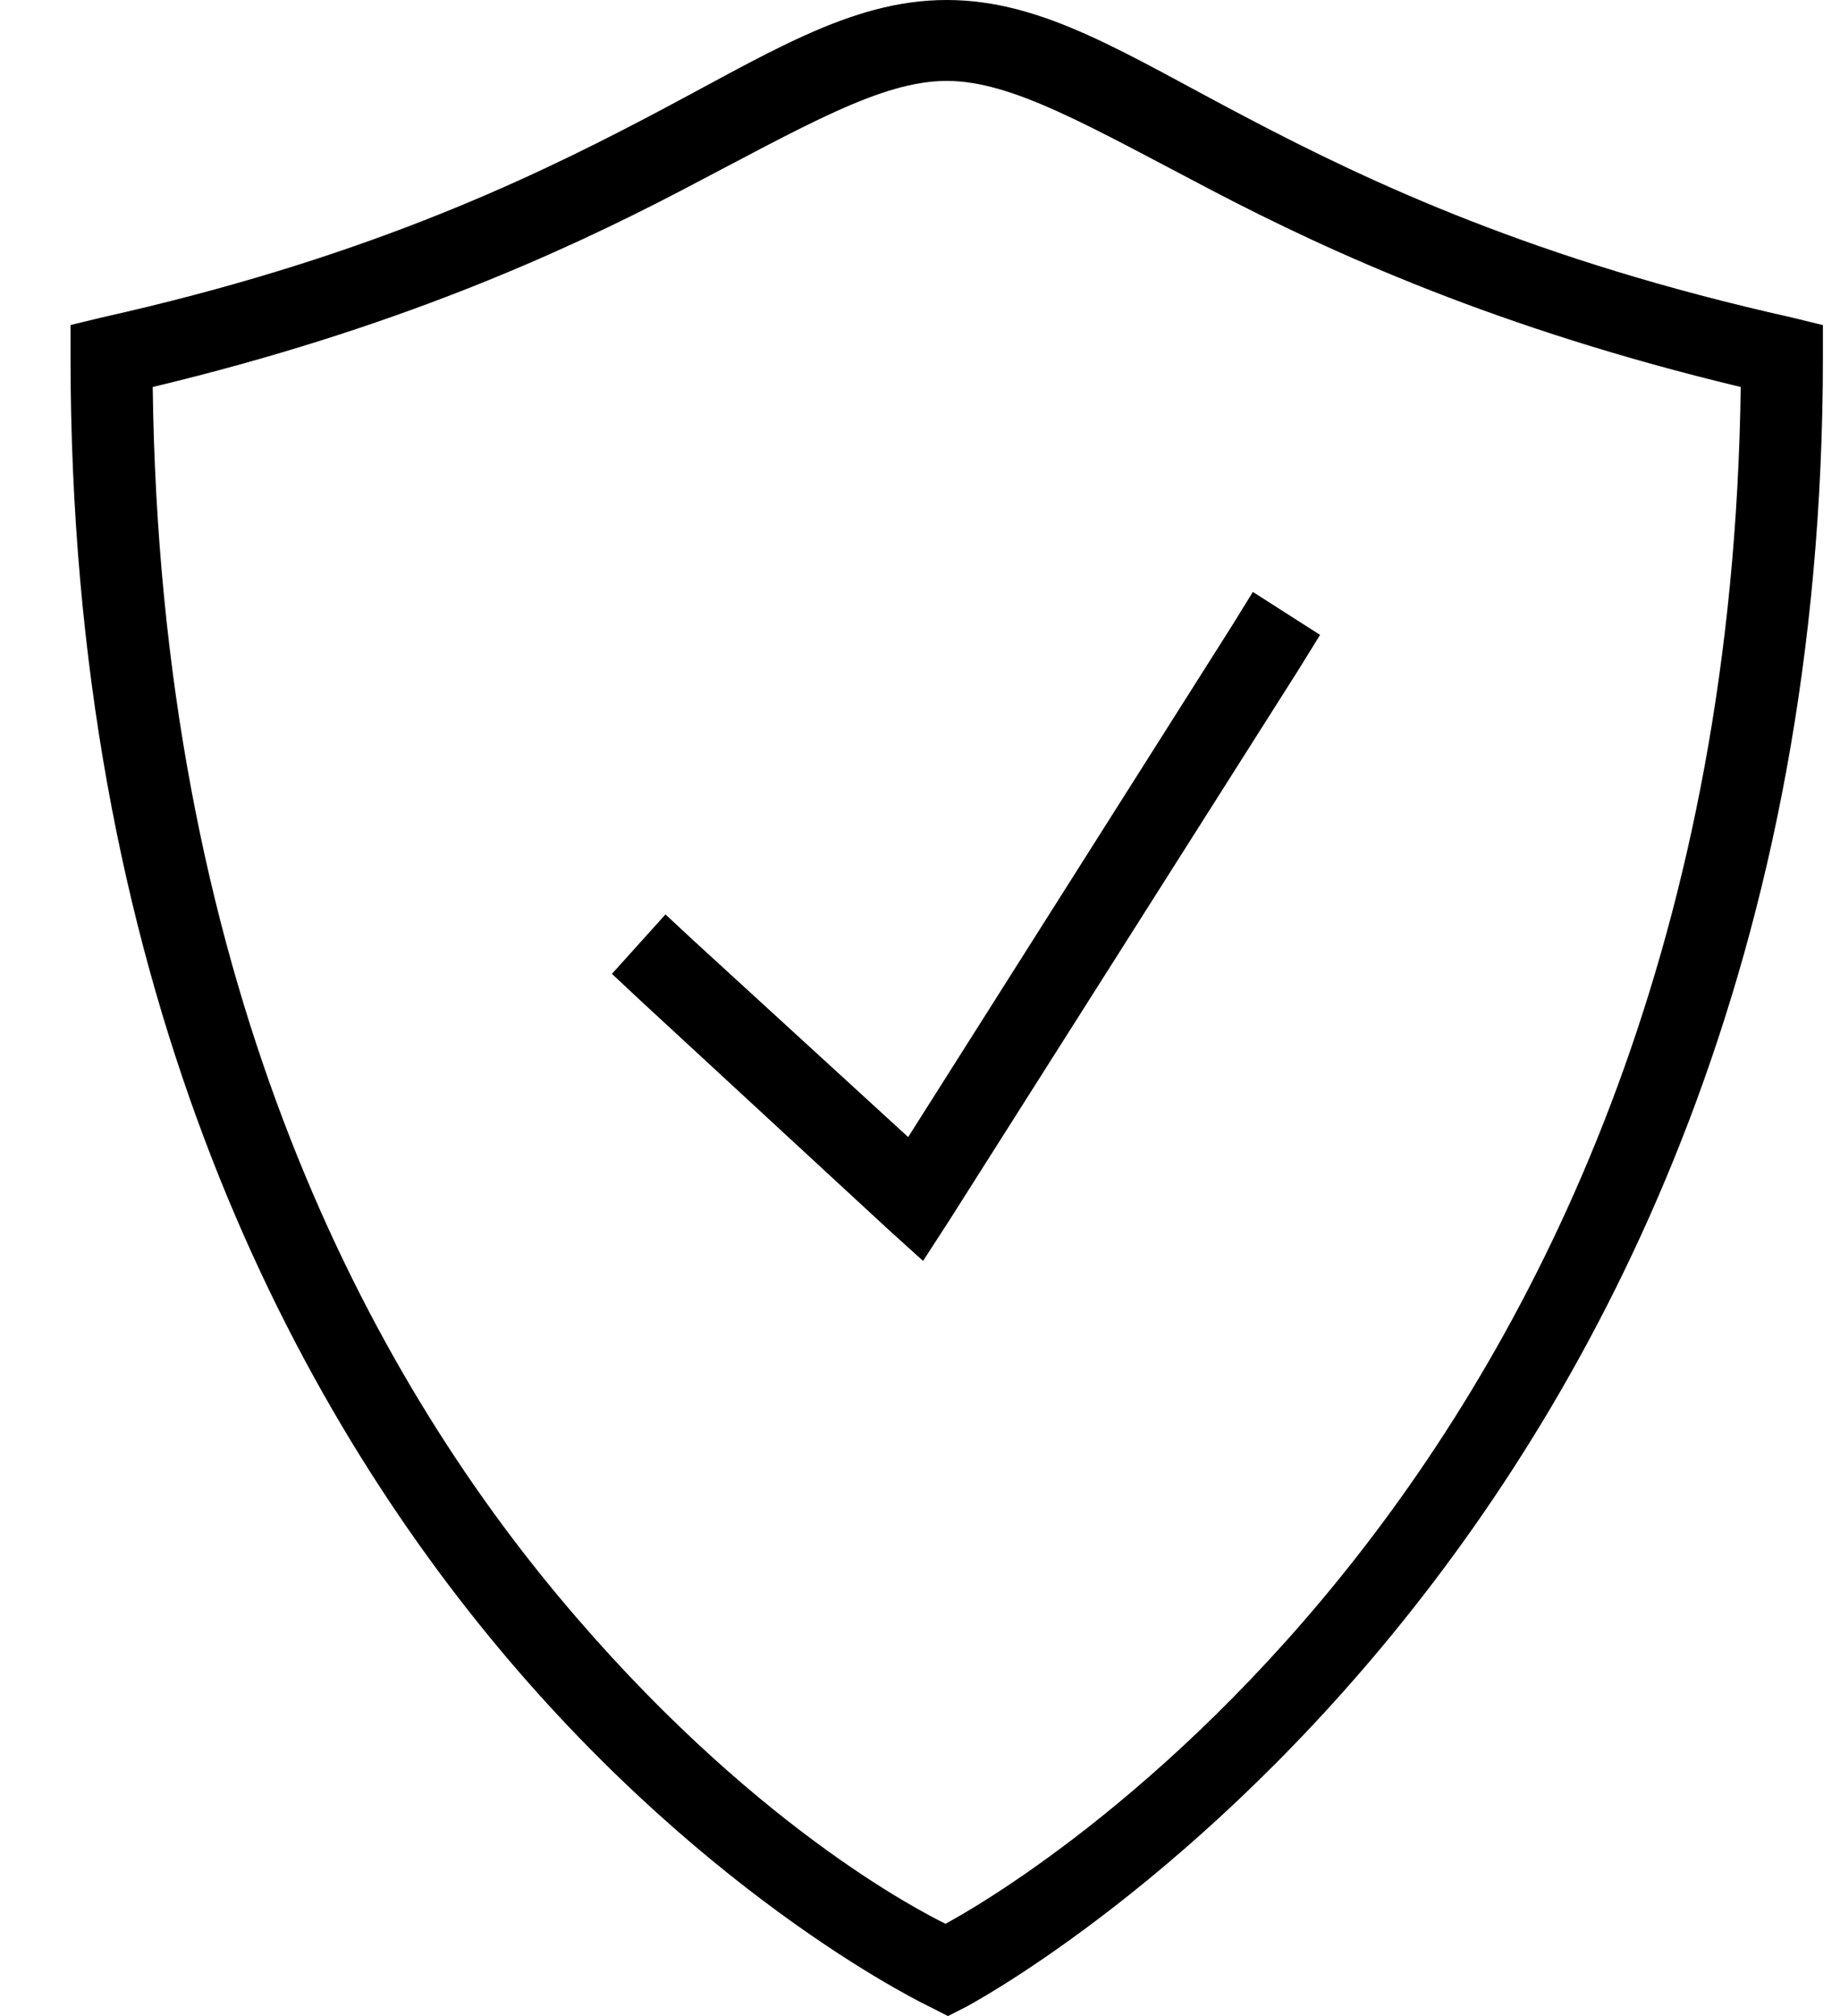
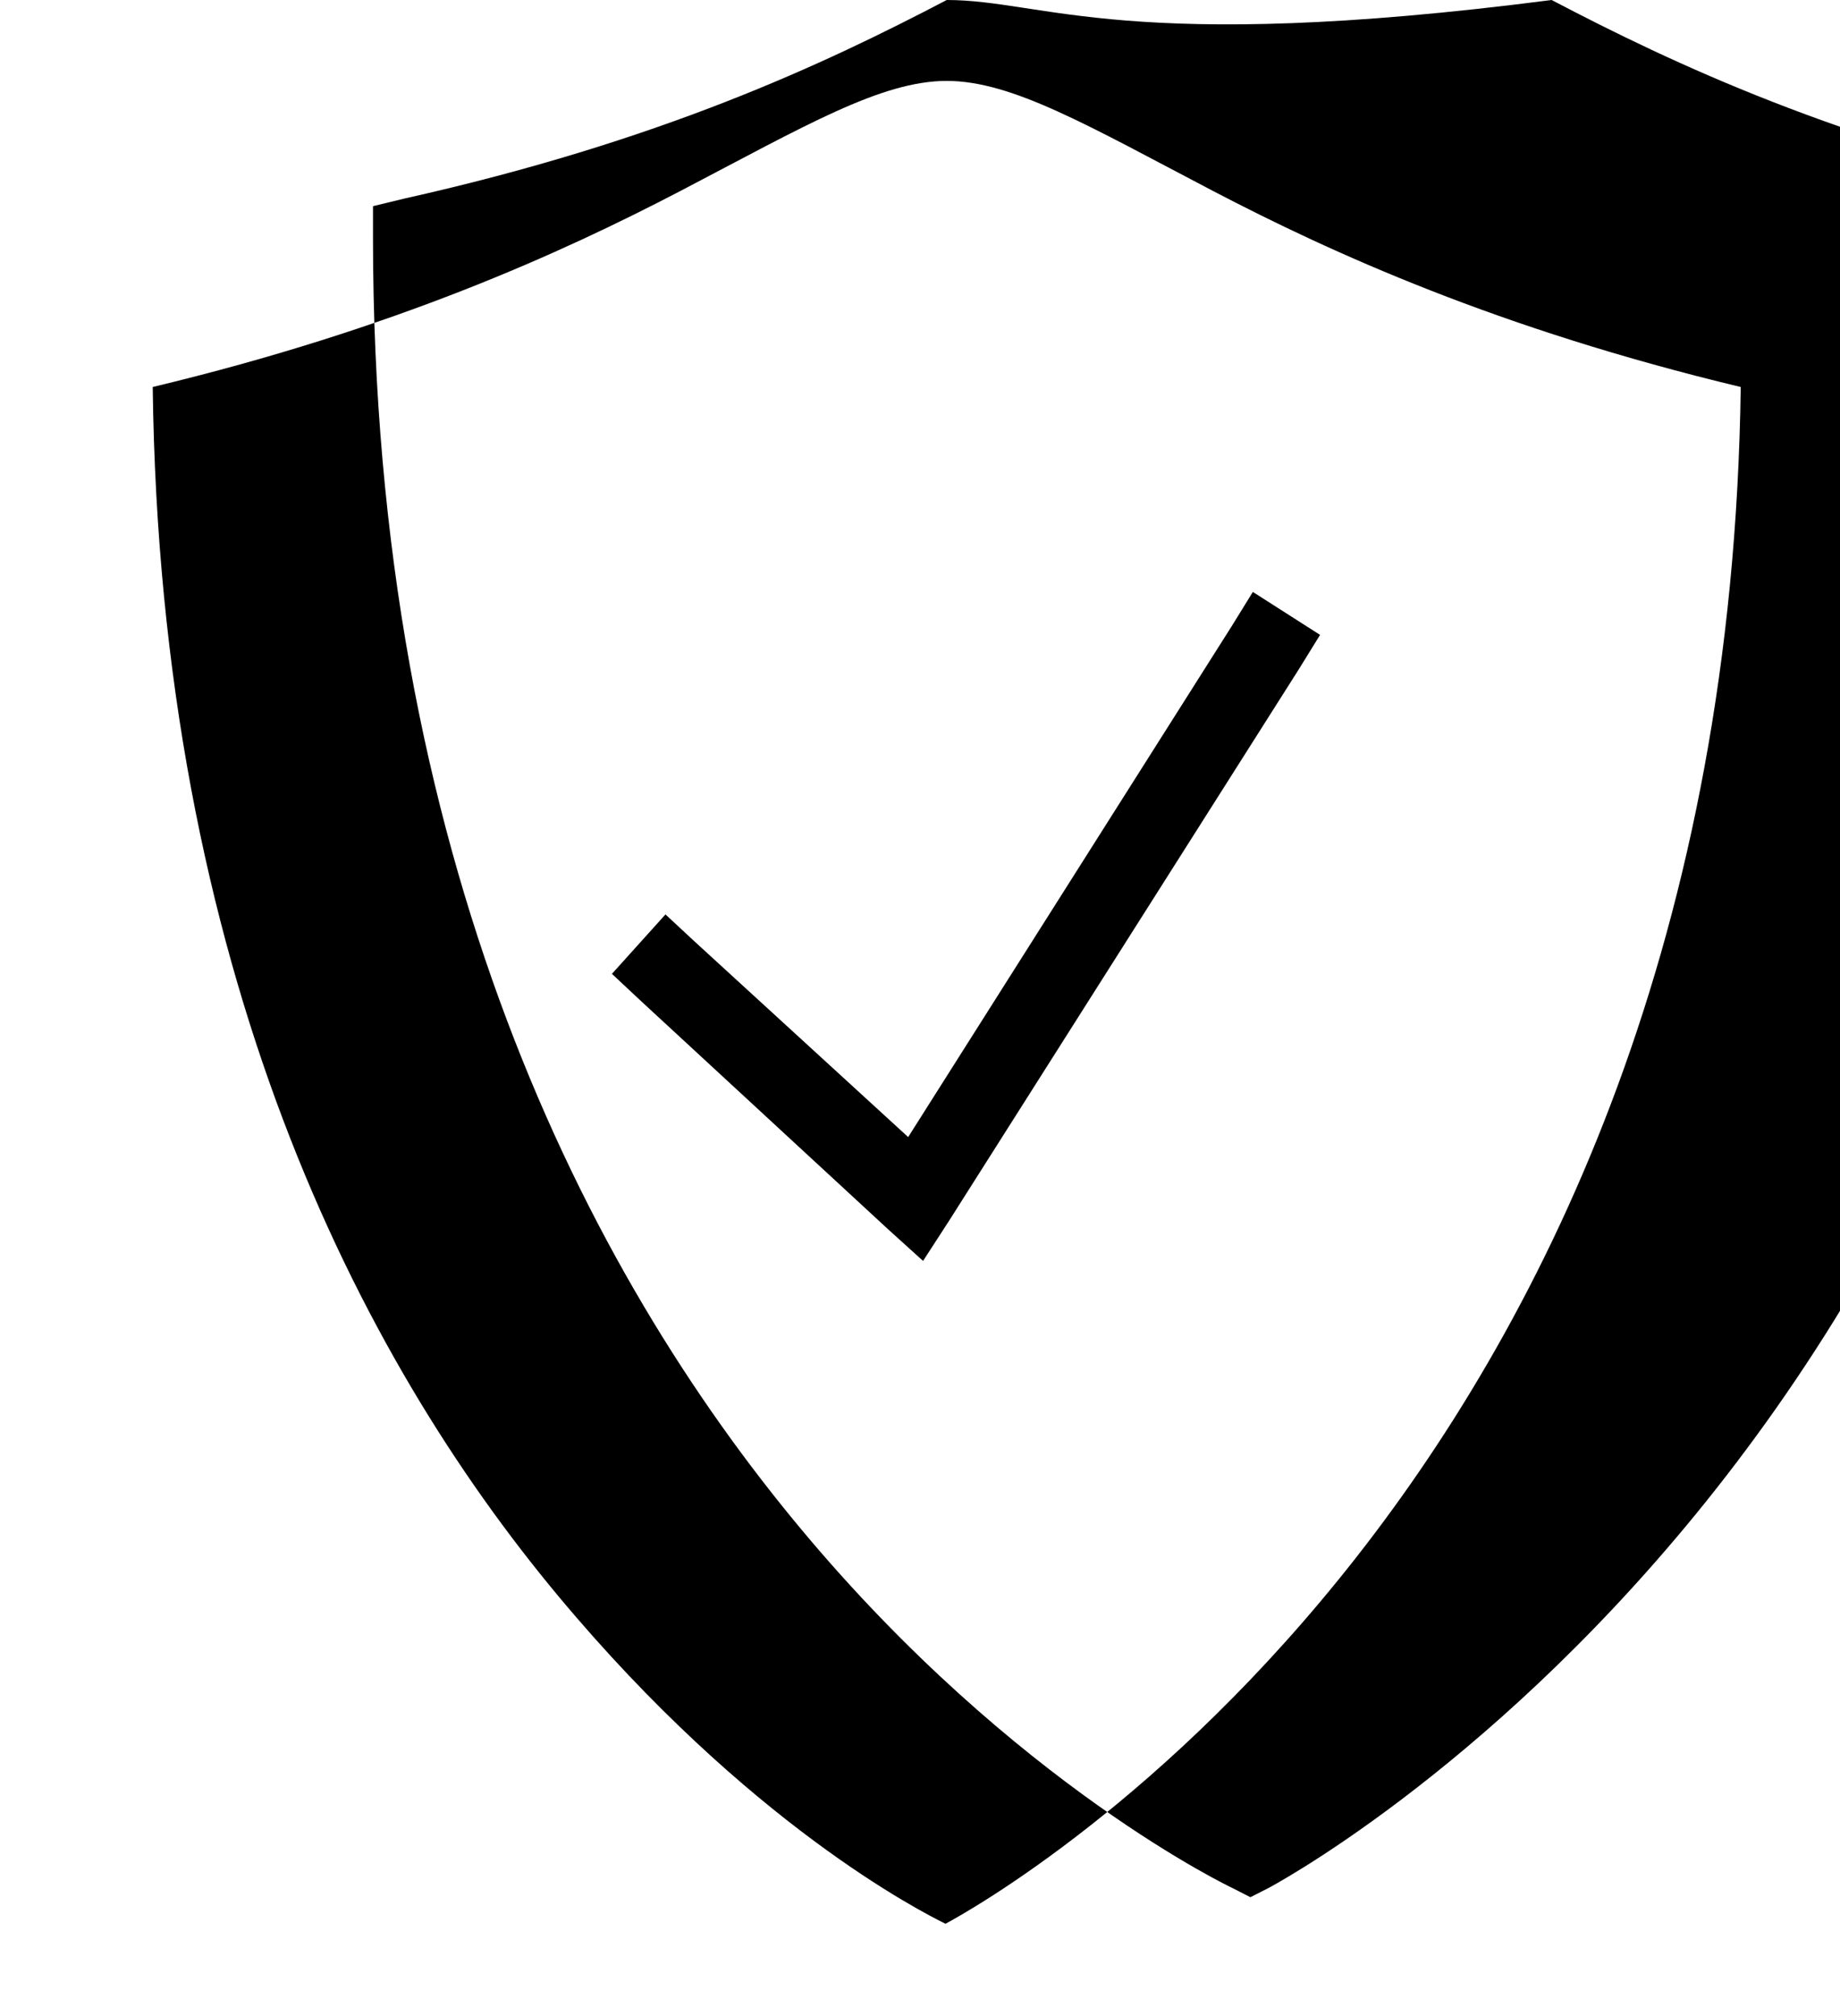
<svg xmlns="http://www.w3.org/2000/svg" viewBox="0 0 21 23">
-   <path d="M10.805 0C9.69 0 8.749.626 7.353 1.356c-1.395.73-3.269 1.613-6.193 2.266l-.355.086v.361c0 7.074 2.441 11.801 4.886 14.732 2.445 2.931 4.93 4.098 4.93 4.098l.198.101.199-.101s9.787-5.137 9.787-18.83v-.36l-.355-.087c-2.925-.653-4.798-1.535-6.193-2.266C12.86.626 11.92 0 10.805 0zm0 .923c.747 0 1.614.51 3.04 1.256 1.354.707 3.26 1.574 6.022 2.236-.167 12.521-8.492 17.218-9.076 17.532-.283-.14-2.25-1.138-4.418-3.737-2.285-2.74-4.547-7.146-4.63-13.795 2.762-.662 4.667-1.53 6.022-2.236 1.426-.745 2.292-1.256 3.04-1.256zm3.494 5.83-.241.39-3.693 5.829-2.444-2.237-.326-.303-.611.678.34.318 2.813 2.597.398.36.298-.46 3.992-6.292.241-.39-.767-.49z" />
+   <path d="M10.805 0c-1.395.73-3.269 1.613-6.193 2.266l-.355.086v.361c0 7.074 2.441 11.801 4.886 14.732 2.445 2.931 4.93 4.098 4.93 4.098l.198.101.199-.101s9.787-5.137 9.787-18.83v-.36l-.355-.087c-2.925-.653-4.798-1.535-6.193-2.266C12.86.626 11.92 0 10.805 0zm0 .923c.747 0 1.614.51 3.04 1.256 1.354.707 3.26 1.574 6.022 2.236-.167 12.521-8.492 17.218-9.076 17.532-.283-.14-2.25-1.138-4.418-3.737-2.285-2.74-4.547-7.146-4.63-13.795 2.762-.662 4.667-1.53 6.022-2.236 1.426-.745 2.292-1.256 3.04-1.256zm3.494 5.83-.241.39-3.693 5.829-2.444-2.237-.326-.303-.611.678.34.318 2.813 2.597.398.36.298-.46 3.992-6.292.241-.39-.767-.49z" />
</svg>